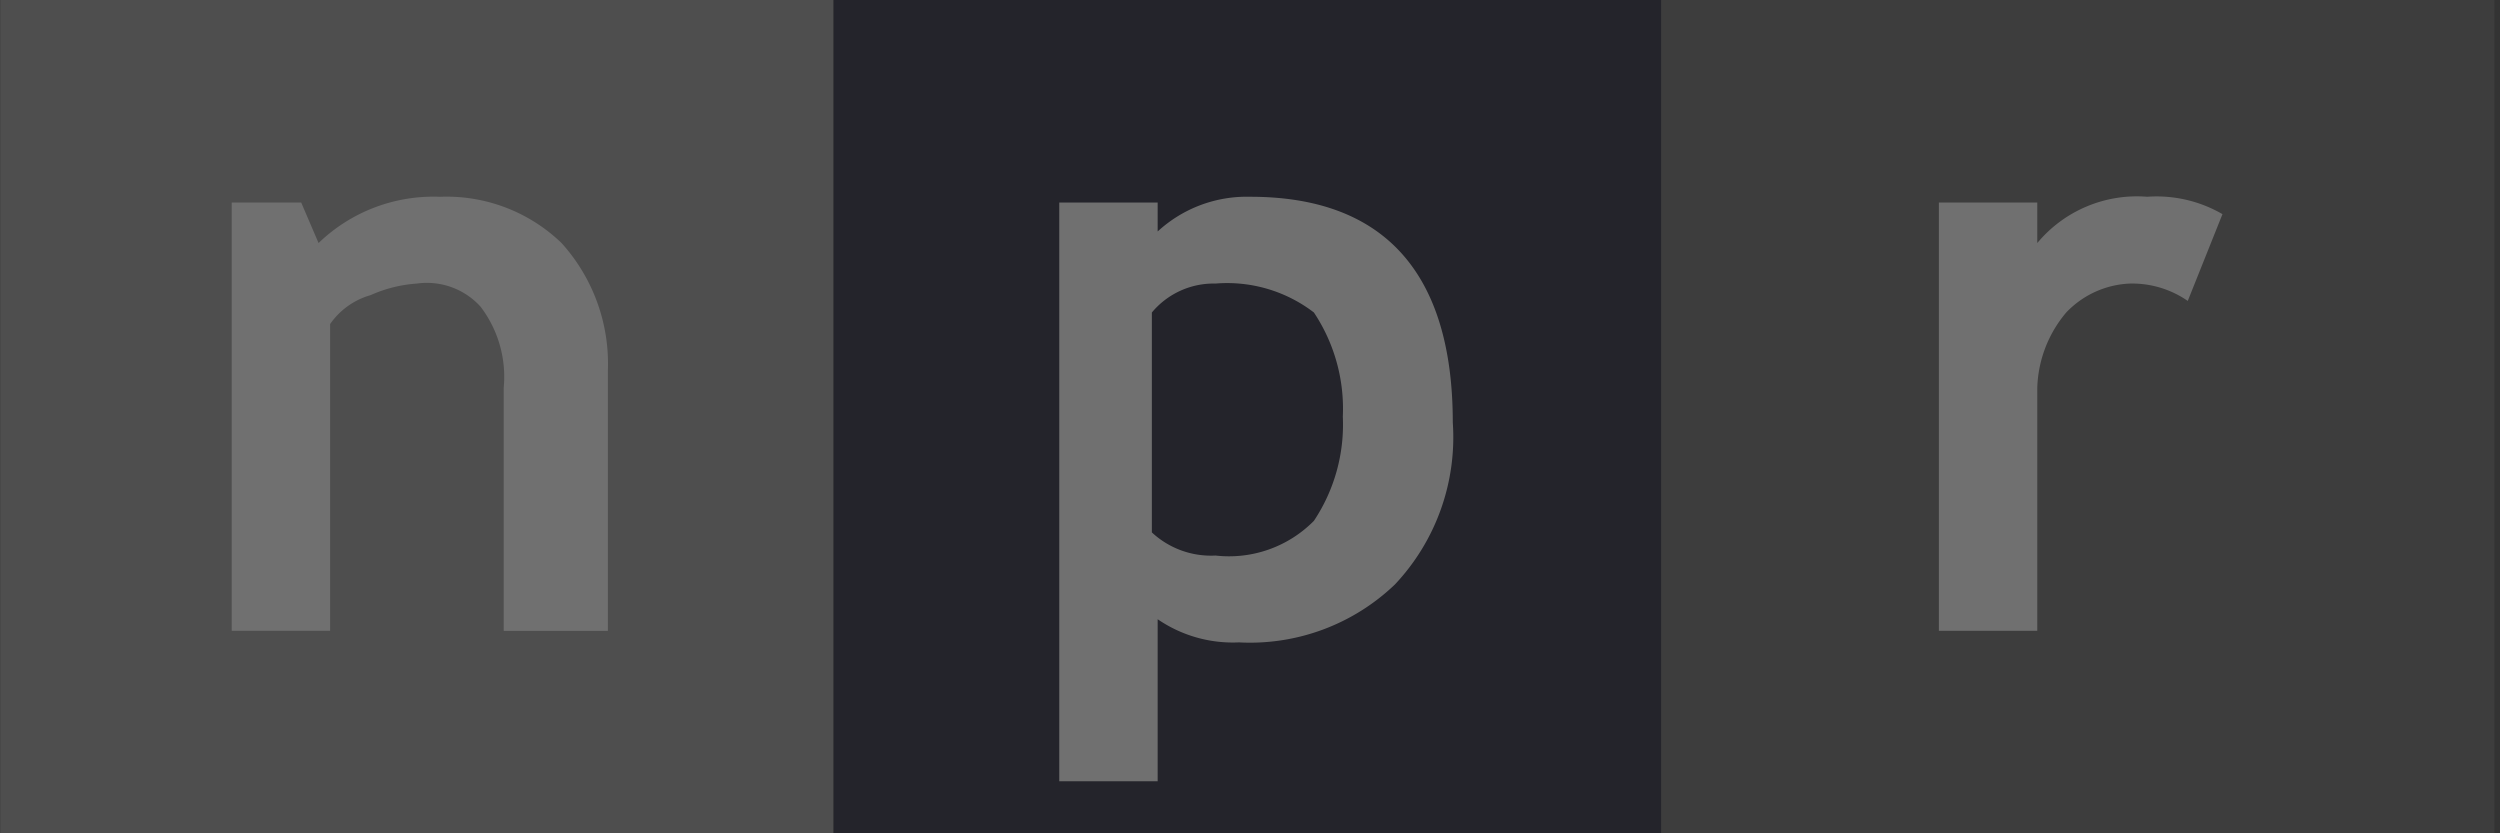
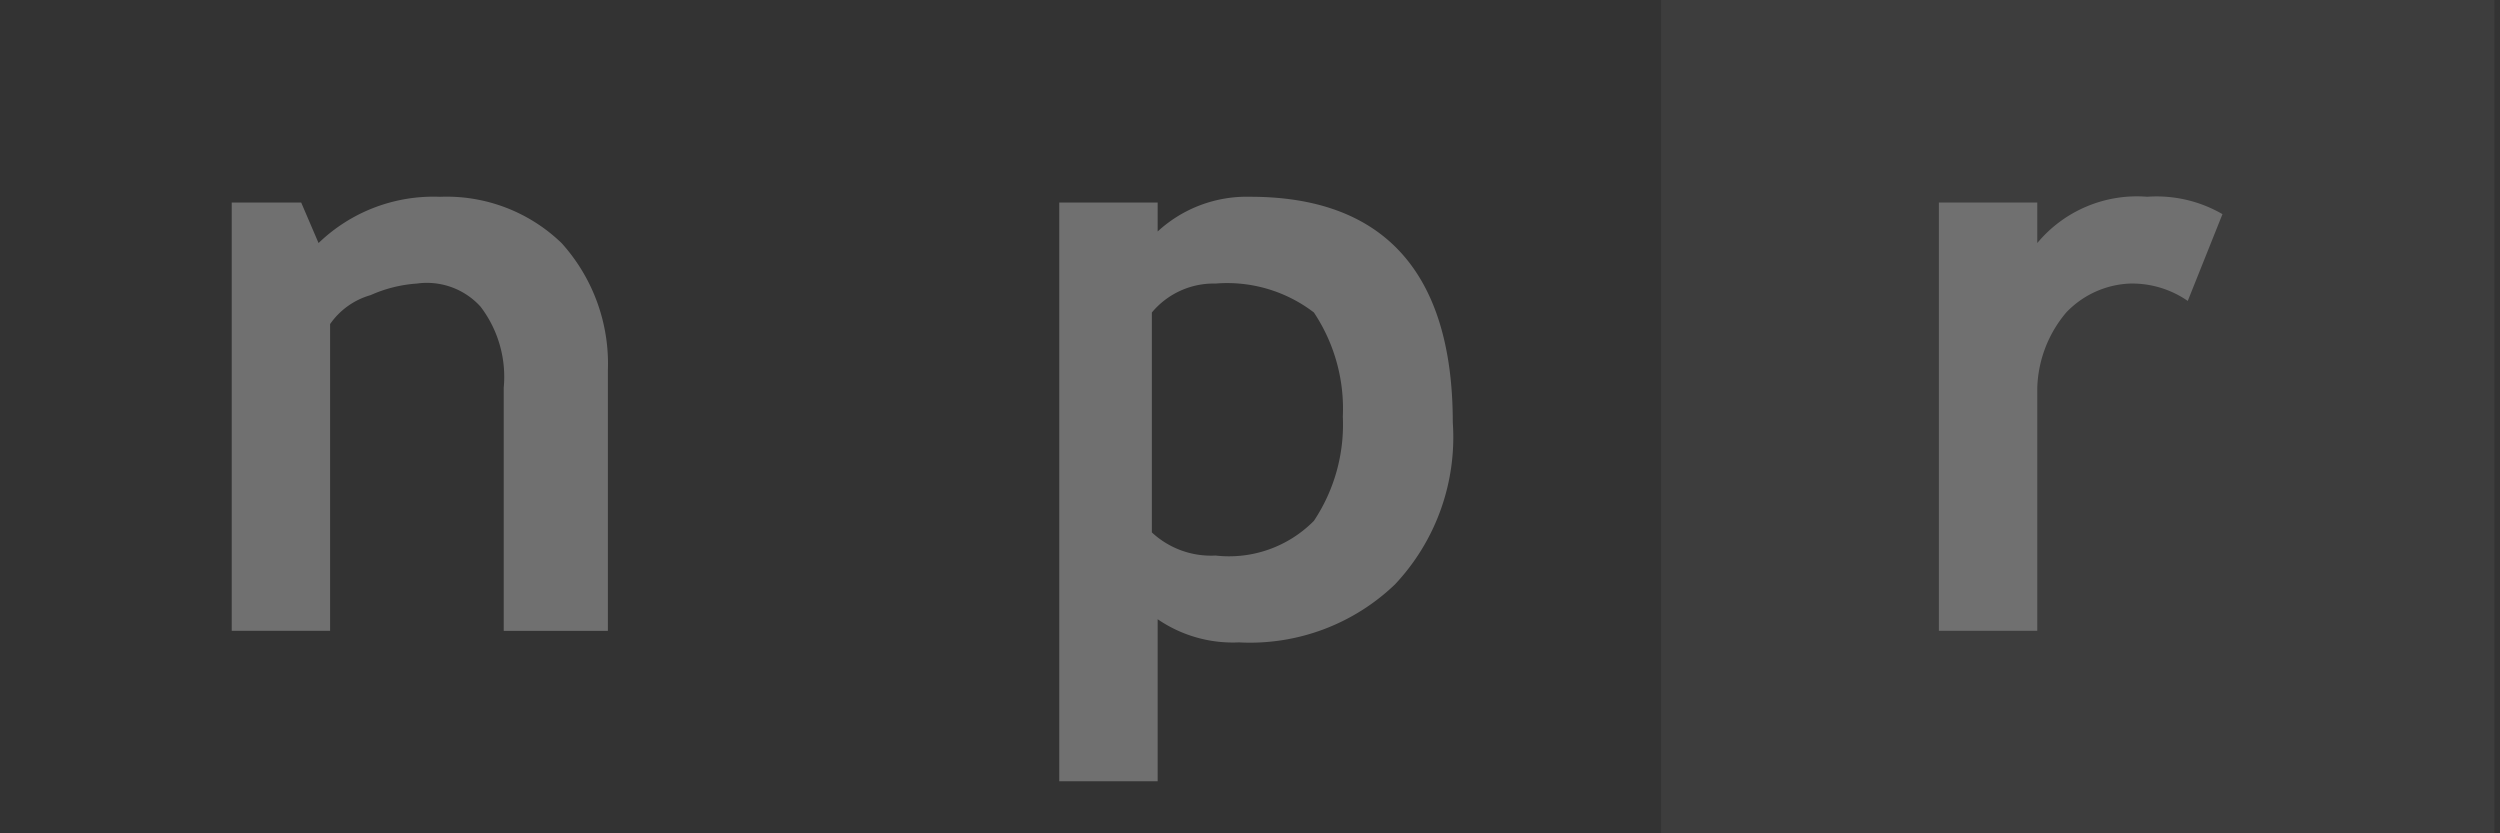
<svg xmlns="http://www.w3.org/2000/svg" width="78" height="26" viewBox="0 0 78 26">
  <rect x="0" y="0" width="78" height="26" fill="#333333" stroke="none" />
  <g fill-rule="nonzero" fill="none" opacity=".3">
-     <path fill="#8E8E8E" d="M.008 0h26v26h-26z" />
-     <path fill="#000017" d="M26.008 0h26v26h-26z" />
    <path fill="#545454" d="M51.827 0h26v26h-26z" />
    <path d="M15.716 19.68v-7.583a3.611 3.611 0 0 0-.722-2.528 2.257 2.257 0 0 0-1.986-.722 4.243 4.243 0 0 0-1.445.361c-.513.146-.96.465-1.264.903v9.57H7.23V6.319h2.167l.542 1.264A5.164 5.164 0 0 1 13.73 6.14a5.164 5.164 0 0 1 3.791 1.444 5.615 5.615 0 0 1 1.445 3.973v8.125h-3.25zM37.924 8.847c1.1-.09 2.194.231 3.07.903.639.96.955 2.098.902 3.25a5.417 5.417 0 0 1-.902 3.25 3.72 3.72 0 0 1-3.07 1.083 2.708 2.708 0 0 1-1.986-.722V9.75a2.51 2.51 0 0 1 1.986-.903zm.722 11.195a6.536 6.536 0 0 0 4.875-1.806 6.699 6.699 0 0 0 1.806-5.055c0-4.695-2.167-7.042-6.32-7.042a4.099 4.099 0 0 0-2.888 1.083V6.32h-3.07v18.056h3.07v-5.056c.742.509 1.629.762 2.527.723zM68.258 9.389a3.051 3.051 0 0 0-1.806-.542 2.907 2.907 0 0 0-1.986.903 3.81 3.81 0 0 0-.903 2.347v7.584h-3.07V6.319h3.07v1.264a4.044 4.044 0 0 1 3.43-1.444 4.099 4.099 0 0 1 2.348.542l-1.083 2.708z" fill="#FFF" />
  </g>
</svg>